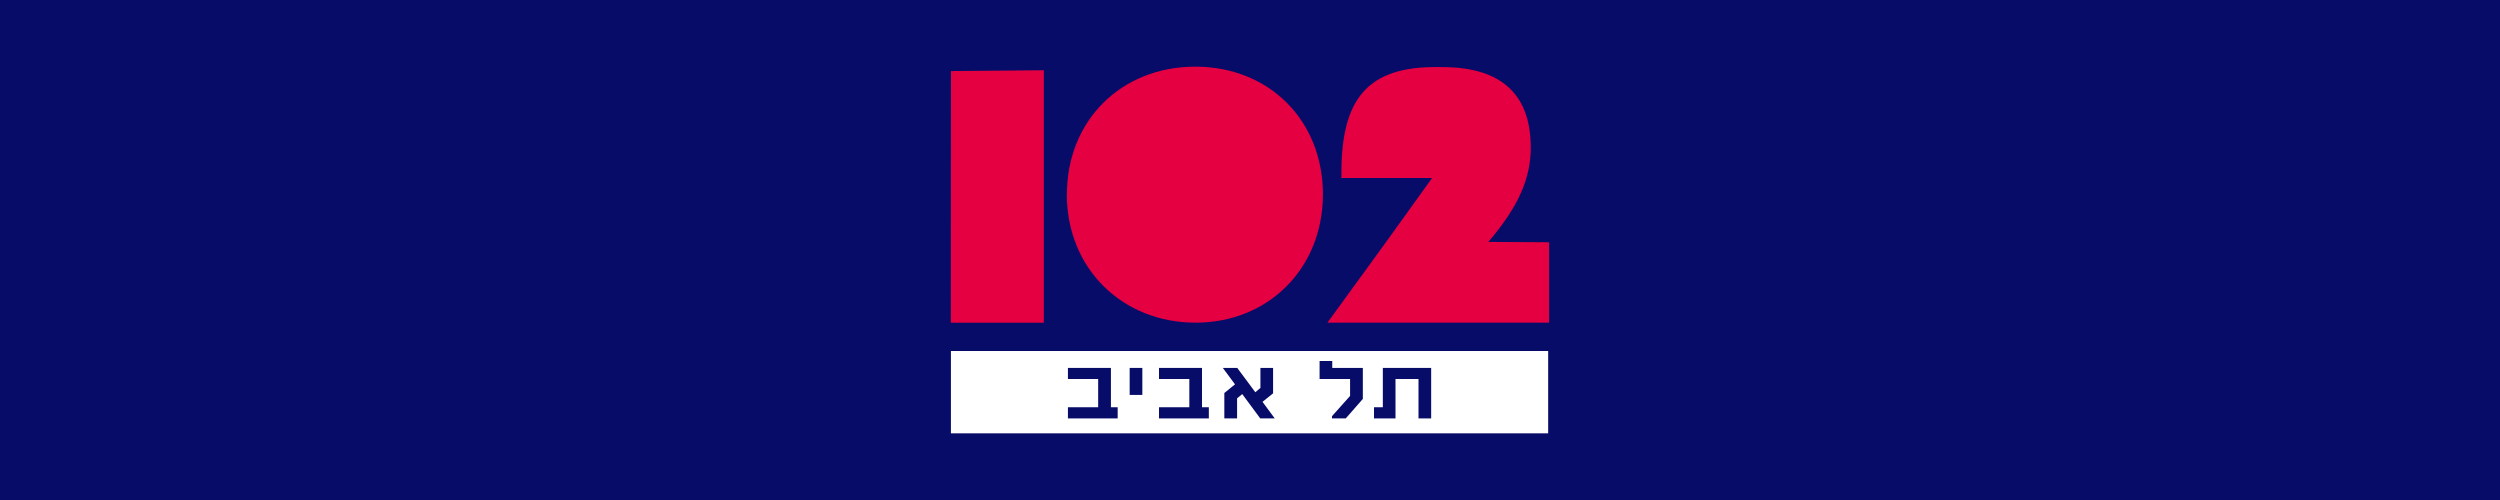
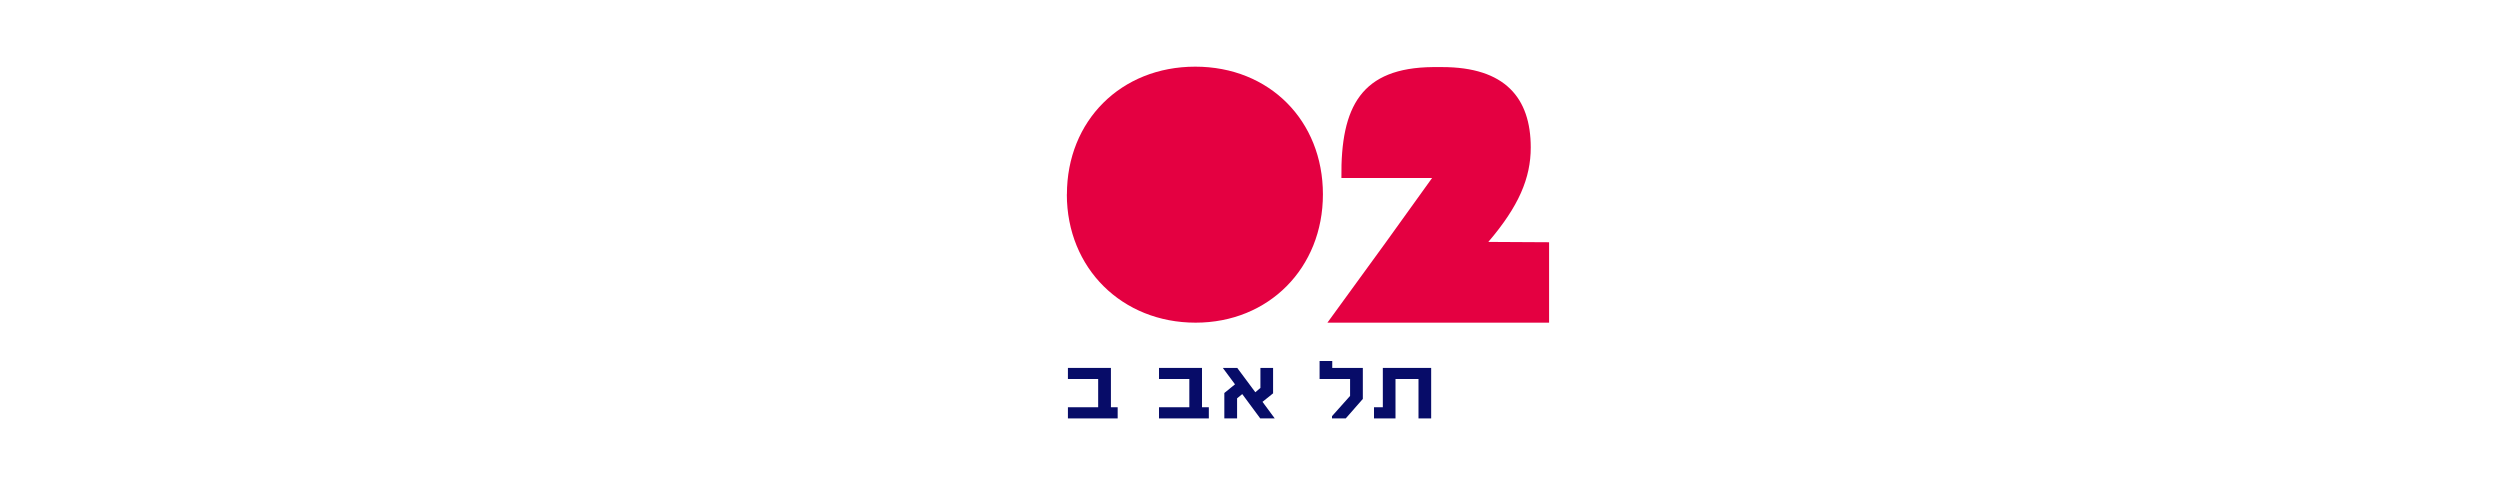
<svg xmlns="http://www.w3.org/2000/svg" id="Layer_1" viewBox="0 0 300 60">
  <defs>
    <style>.cls-1{fill:#e40041;}.cls-1,.cls-2,.cls-3{stroke-width:0px;}.cls-2{fill:#070c68;}.cls-3{fill:#fff;}</style>
  </defs>
-   <rect class="cls-2" x="-5.5" y="-7.5" width="311" height="75" />
-   <path class="cls-1" d="M114.12,8.53l11.14-.1v30.3h-11.16l.02-30.2Z" />
  <path class="cls-1" d="M128.03,23.32c0-8.83,6.49-15.32,15.4-15.32s15.32,6.49,15.32,15.32-6.49,15.4-15.28,15.4-15.45-6.49-15.45-15.4Z" />
  <path class="cls-1" d="M178.6,29.03c3.66-4.28,5.09-7.67,5.09-11.33,0-5.97-3.1-9.65-10.64-9.65h-1.14.04c-8.55.08-11.09,4.67-10.98,13.31h10.88l-5.57,7.75h0l-6.99,9.61h26.6v-9.65l-7.29-.04Z" />
  <rect class="cls-3" x="114.11" y="42.12" width="71.67" height="9.88" />
  <polygon class="cls-2" points="133.31 44.15 128.15 44.15 128.15 45.48 131.78 45.48 131.78 48.87 128.15 48.87 128.15 50.21 134.12 50.21 134.12 48.87 133.31 48.87 133.31 44.15" />
-   <rect class="cls-2" x="135.56" y="44.15" width="1.52" height="3.24" />
  <polygon class="cls-2" points="144.24 44.15 139.08 44.15 139.08 45.48 142.72 45.48 142.72 48.87 139.08 48.87 139.08 50.21 145.06 50.21 145.06 48.87 144.24 48.87 144.24 44.15" />
  <polygon class="cls-2" points="152.77 47.2 152.77 44.15 151.25 44.15 151.25 46.55 150.64 47.07 148.47 44.15 146.74 44.15 148.2 46.12 146.92 47.16 146.92 50.21 148.45 50.21 148.45 47.8 149.07 47.29 151.23 50.21 152.97 50.21 151.5 48.22 152.77 47.2" />
  <polygon class="cls-2" points="159.87 43.32 158.35 43.32 158.35 45.48 162.01 45.48 162.01 47.51 159.84 49.94 159.84 50.21 161.49 50.21 163.54 47.87 163.54 44.15 159.87 44.15 159.87 43.32" />
  <polygon class="cls-2" points="165.94 44.15 165.94 48.87 164.88 48.87 164.88 50.21 167.46 50.21 167.46 45.48 170.22 45.48 170.22 50.21 171.74 50.21 171.74 44.15 165.94 44.15" />
</svg>